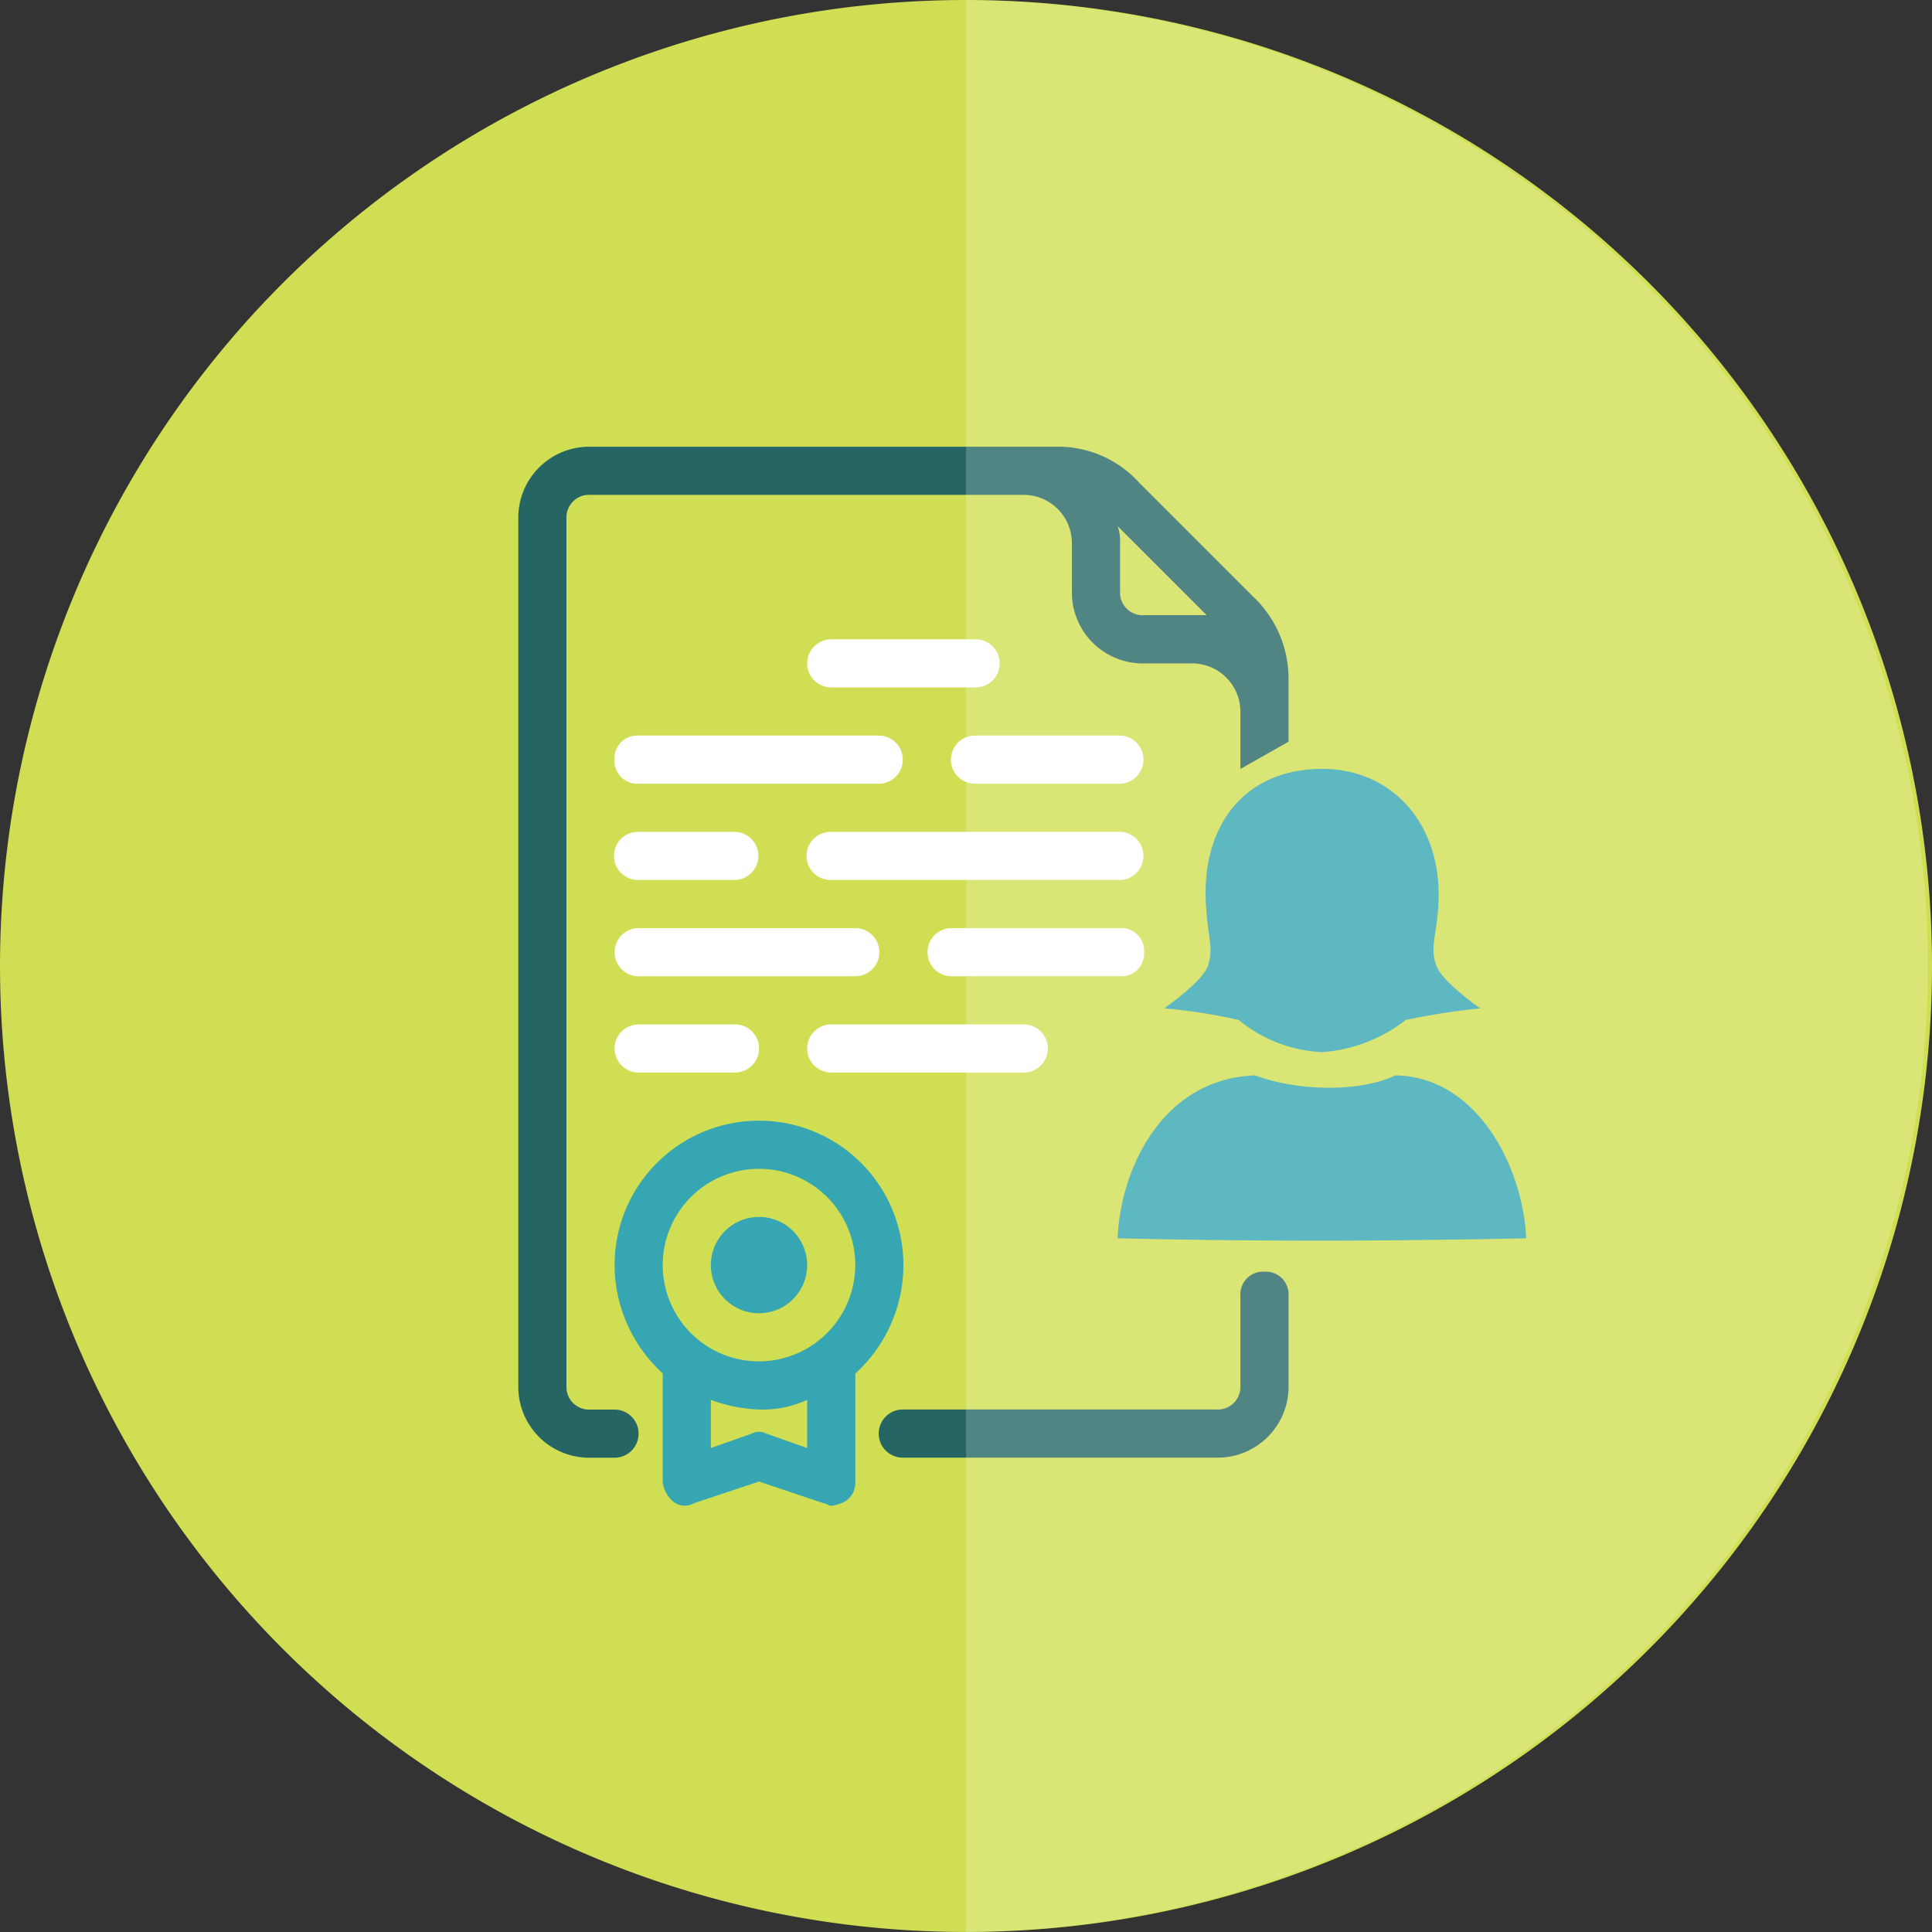
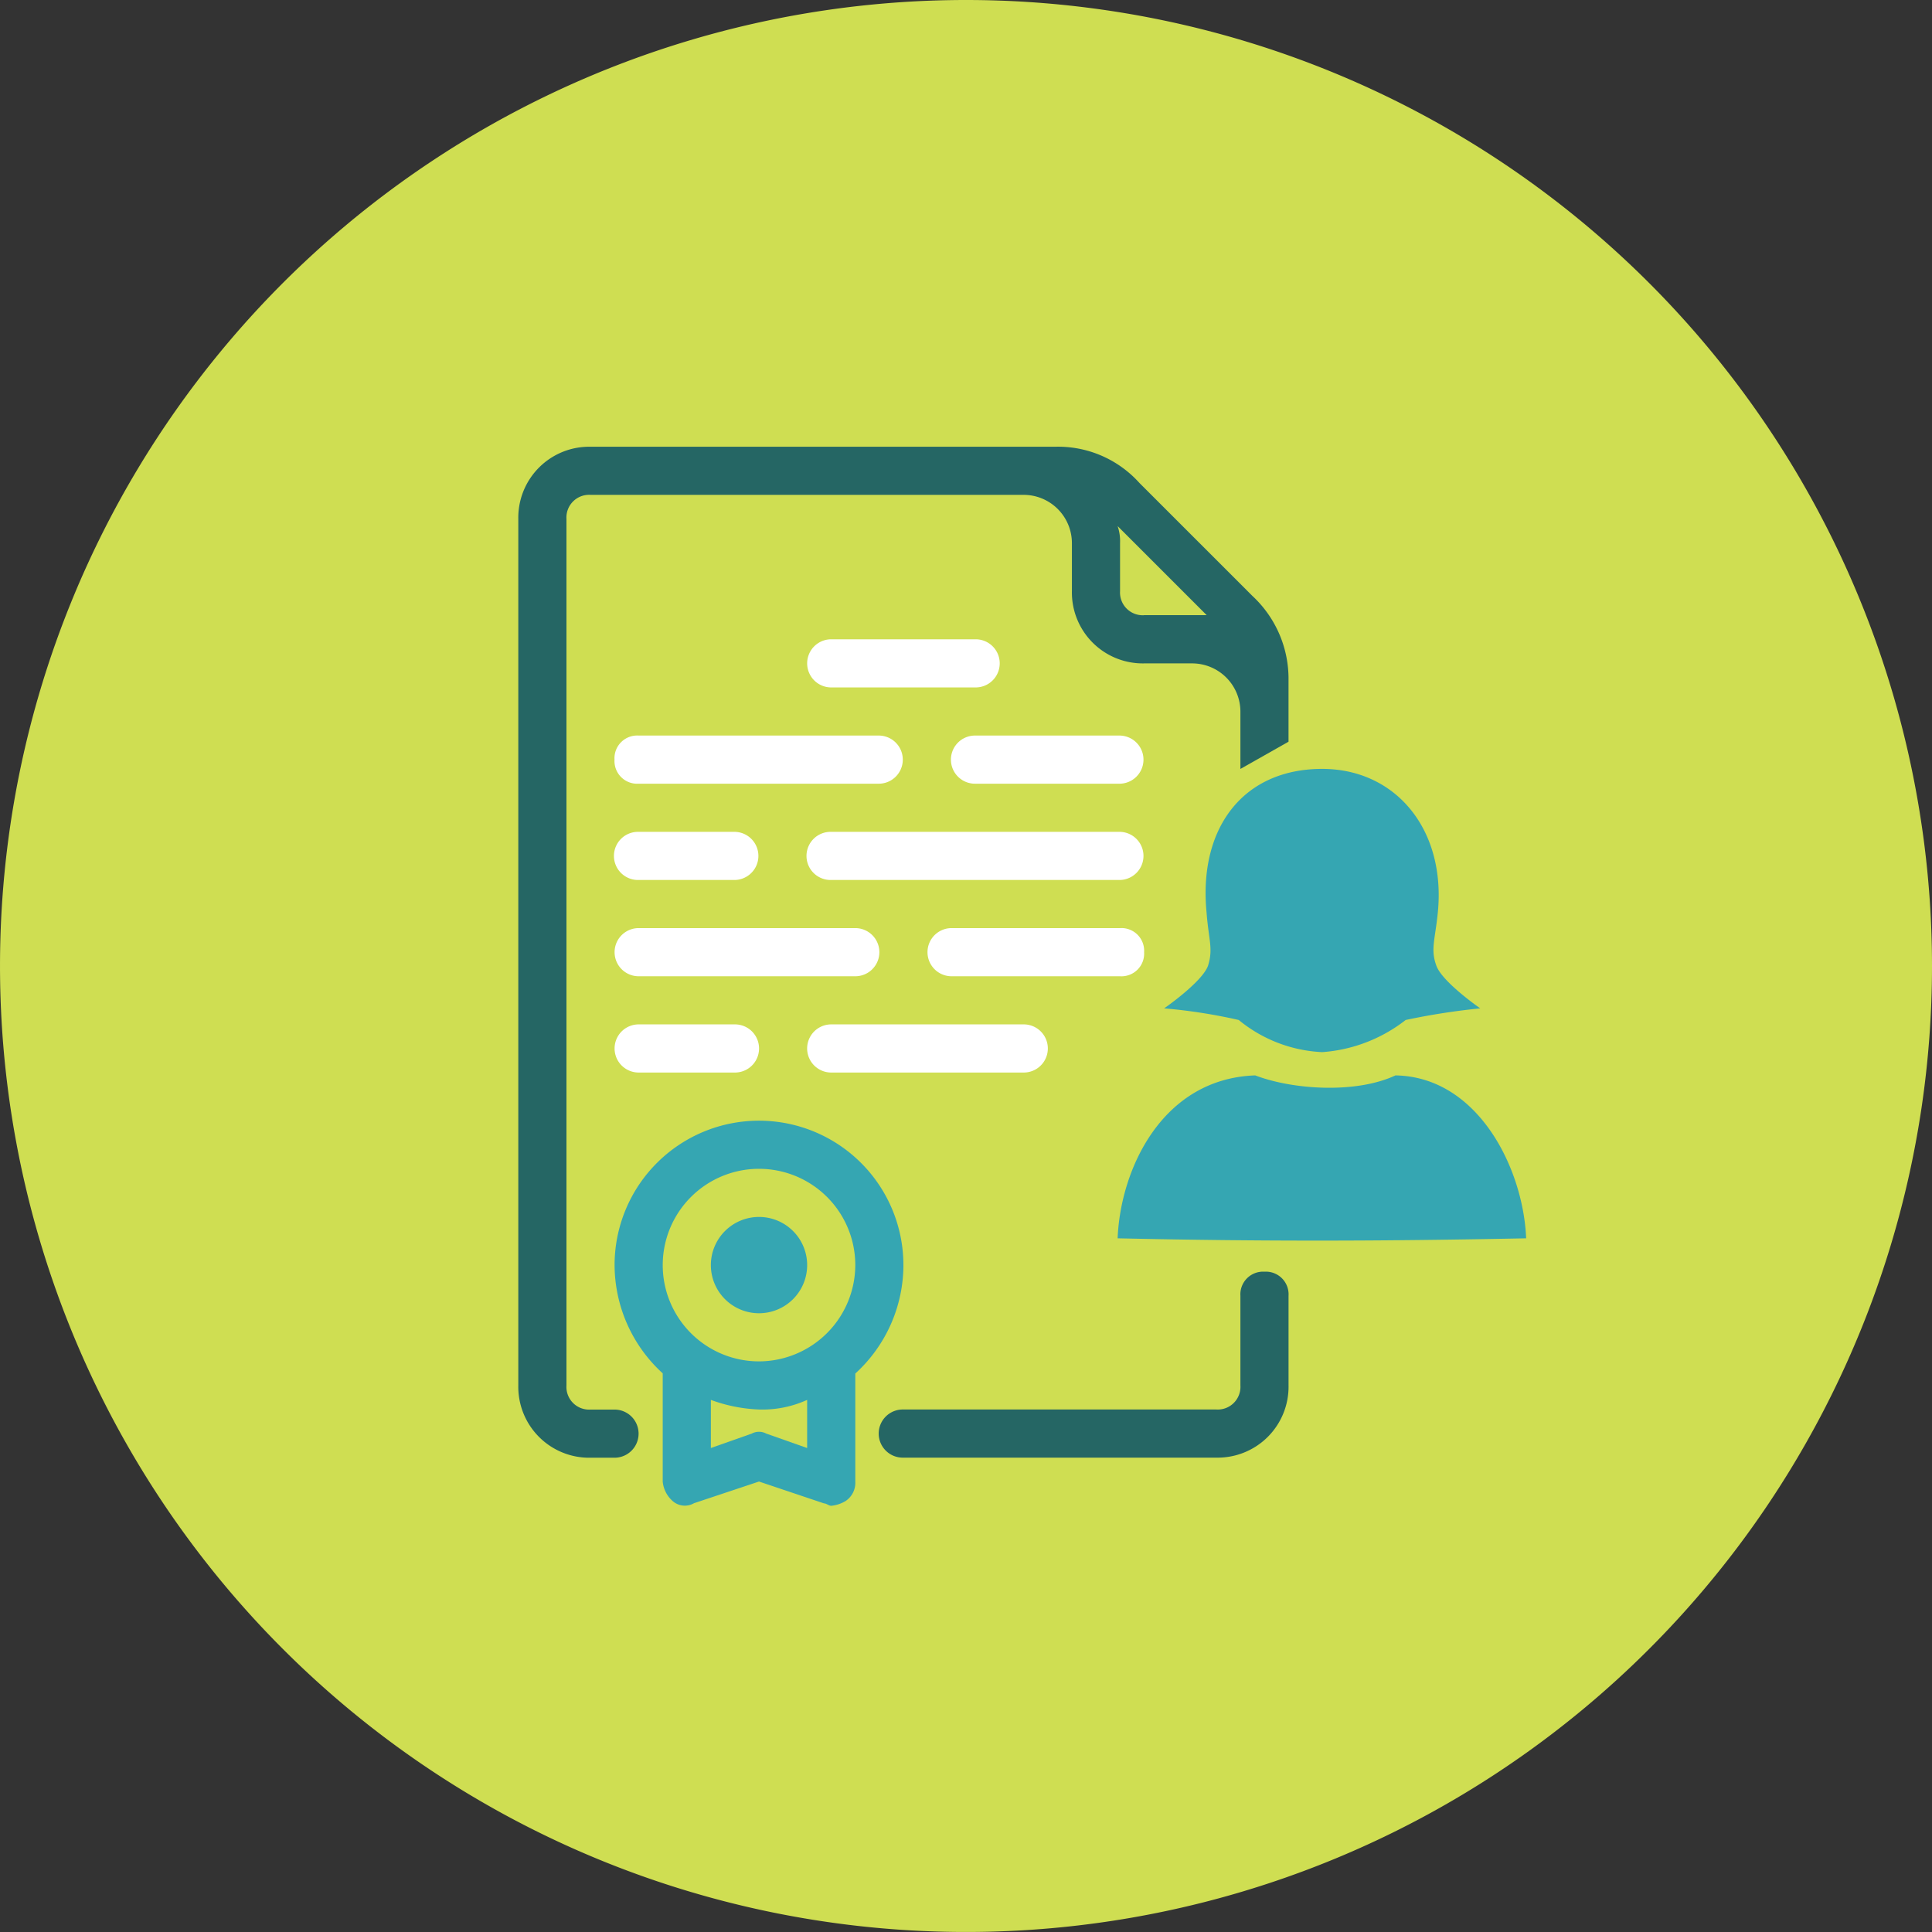
<svg xmlns="http://www.w3.org/2000/svg" data-name="Layer 1" width="110.667" height="110.667" viewBox="0 0 110.667 110.667">
  <rect x="0" y="0" width="110.667" height="110.667" fill="#333333" stroke="none" />
  <defs>
    <clipPath id="a">
      <path fill="none" d="M0 0h110.667v110.667H0z" />
    </clipPath>
    <clipPath id="b">
      <path fill="none" d="M55.334 0h55.334v110.667H55.334z" />
    </clipPath>
  </defs>
  <title>icon-contracts</title>
  <g clip-path="url(#a)">
    <path d="M110.667 55.333A55.333 55.333 0 1 1 55.334 0a55.333 55.333 0 0 1 55.333 55.333" fill="#cfde52" />
    <path d="M51.748 72.466a8.272 8.272 0 0 0-16.544 0 8.423 8.423 0 0 0 2.757 6.2v6.2a1.7 1.7 0 0 0 .552 1.1 1.051 1.051 0 0 0 1.241.139l3.722-1.241 3.724 1.252c.137 0 .276.137.414.137a1.948 1.948 0 0 0 .827-.276 1.254 1.254 0 0 0 .552-1.1v-6.2a8.422 8.422 0 0 0 2.756-6.2m-5.515 10.467l-2.344-.827a.878.878 0 0 0-.827 0l-2.344.827v-2.757a8.932 8.932 0 0 0 2.757.551 6.18 6.18 0 0 0 2.758-.551zm-2.758-4.963a5.515 5.515 0 1 1 5.516-5.515 5.531 5.531 0 0 1-5.516 5.515" fill="#35a6b2" />
    <path d="M43.476 69.708a2.758 2.758 0 1 1-2.757 2.758 2.758 2.758 0 0 1 2.757-2.758" fill="#35a6b2" />
    <path d="M73.808 42.485v-3.522a6.472 6.472 0 0 0-2.067-4.826l-6.48-6.48a6.263 6.263 0 0 0-4.826-2.067H33.826a4.062 4.062 0 0 0-4.137 4.135V79.36a4.063 4.063 0 0 0 4.137 4.14H35.2a1.379 1.379 0 1 0 0-2.758h-1.374a1.3 1.3 0 0 1-1.379-1.378V29.725a1.3 1.3 0 0 1 1.379-1.379h24.816A2.767 2.767 0 0 1 61.4 31.1v2.758A4.062 4.062 0 0 0 65.536 38h2.758a2.767 2.767 0 0 1 2.758 2.758v3.288zm-8.272-7.245a1.3 1.3 0 0 1-1.378-1.378V31.1a2.674 2.674 0 0 0-.139-.965l5.1 5.1h-3.583zM72.431 72.844a1.3 1.3 0 0 0-1.379 1.379v5.137a1.3 1.3 0 0 1-1.379 1.378H51.749a1.379 1.379 0 1 0 0 2.757h17.924a4.062 4.062 0 0 0 4.136-4.135v-5.137a1.3 1.3 0 0 0-1.378-1.379" fill="#256664" />
    <path d="M35.2 43.512a1.3 1.3 0 0 0 1.379 1.379h13.792a1.379 1.379 0 0 0 0-2.757H36.584a1.3 1.3 0 0 0-1.384 1.378M64.158 47.649H47.613a1.379 1.379 0 1 0 0 2.757h16.545a1.379 1.379 0 0 0 0-2.757M64.158 42.134h-8.272a1.379 1.379 0 1 0 0 2.757h8.272a1.379 1.379 0 0 0 0-2.757M55.886 36.619h-8.272a1.379 1.379 0 0 0 0 2.758h8.272a1.379 1.379 0 0 0 0-2.758M36.583 55.921h12.409a1.379 1.379 0 0 0 0-2.758H36.583a1.379 1.379 0 1 0 0 2.758M36.583 61.436H42.1a1.379 1.379 0 0 0 0-2.758h-5.517a1.379 1.379 0 1 0 0 2.758M36.583 50.406H42.1a1.379 1.379 0 0 0 0-2.757h-5.517a1.379 1.379 0 1 0 0 2.757M65.536 54.542a1.3 1.3 0 0 0-1.378-1.379h-9.651a1.379 1.379 0 0 0 0 2.758h9.651a1.3 1.3 0 0 0 1.378-1.379M47.613 58.678a1.379 1.379 0 1 0 0 2.758h11.029a1.379 1.379 0 0 0 0-2.758z" fill="#fff" />
    <path d="M82.282 55.33c-.353-.941-.078-1.489.078-3.058.471-4.78-2.43-8.229-6.623-8.229-4.585 0-7.093 3.449-6.623 8.229.118 1.569.393 2.078.079 3.058-.353.94-2.509 2.43-2.509 2.43a31.21 31.21 0 0 1 4.272.666 8.105 8.105 0 0 0 4.781 1.841 8.774 8.774 0 0 0 4.781-1.841 39.456 39.456 0 0 1 4.272-.666s-2.155-1.49-2.508-2.43M71.9 61.6c2.194.834 5.8 1.049 8.033 0 4.742.081 7.328 5.352 7.486 9.332-8 .161-14.971.189-23.4 0 .157-3.953 2.548-9.144 7.878-9.332" fill="#35a6b2" />
    <g clip-path="url(#b)" opacity=".2">
-       <path d="M55.334 0a55.334 55.334 0 0 1 0 110.667z" fill="#fff" />
-     </g>
+       </g>
  </g>
</svg>